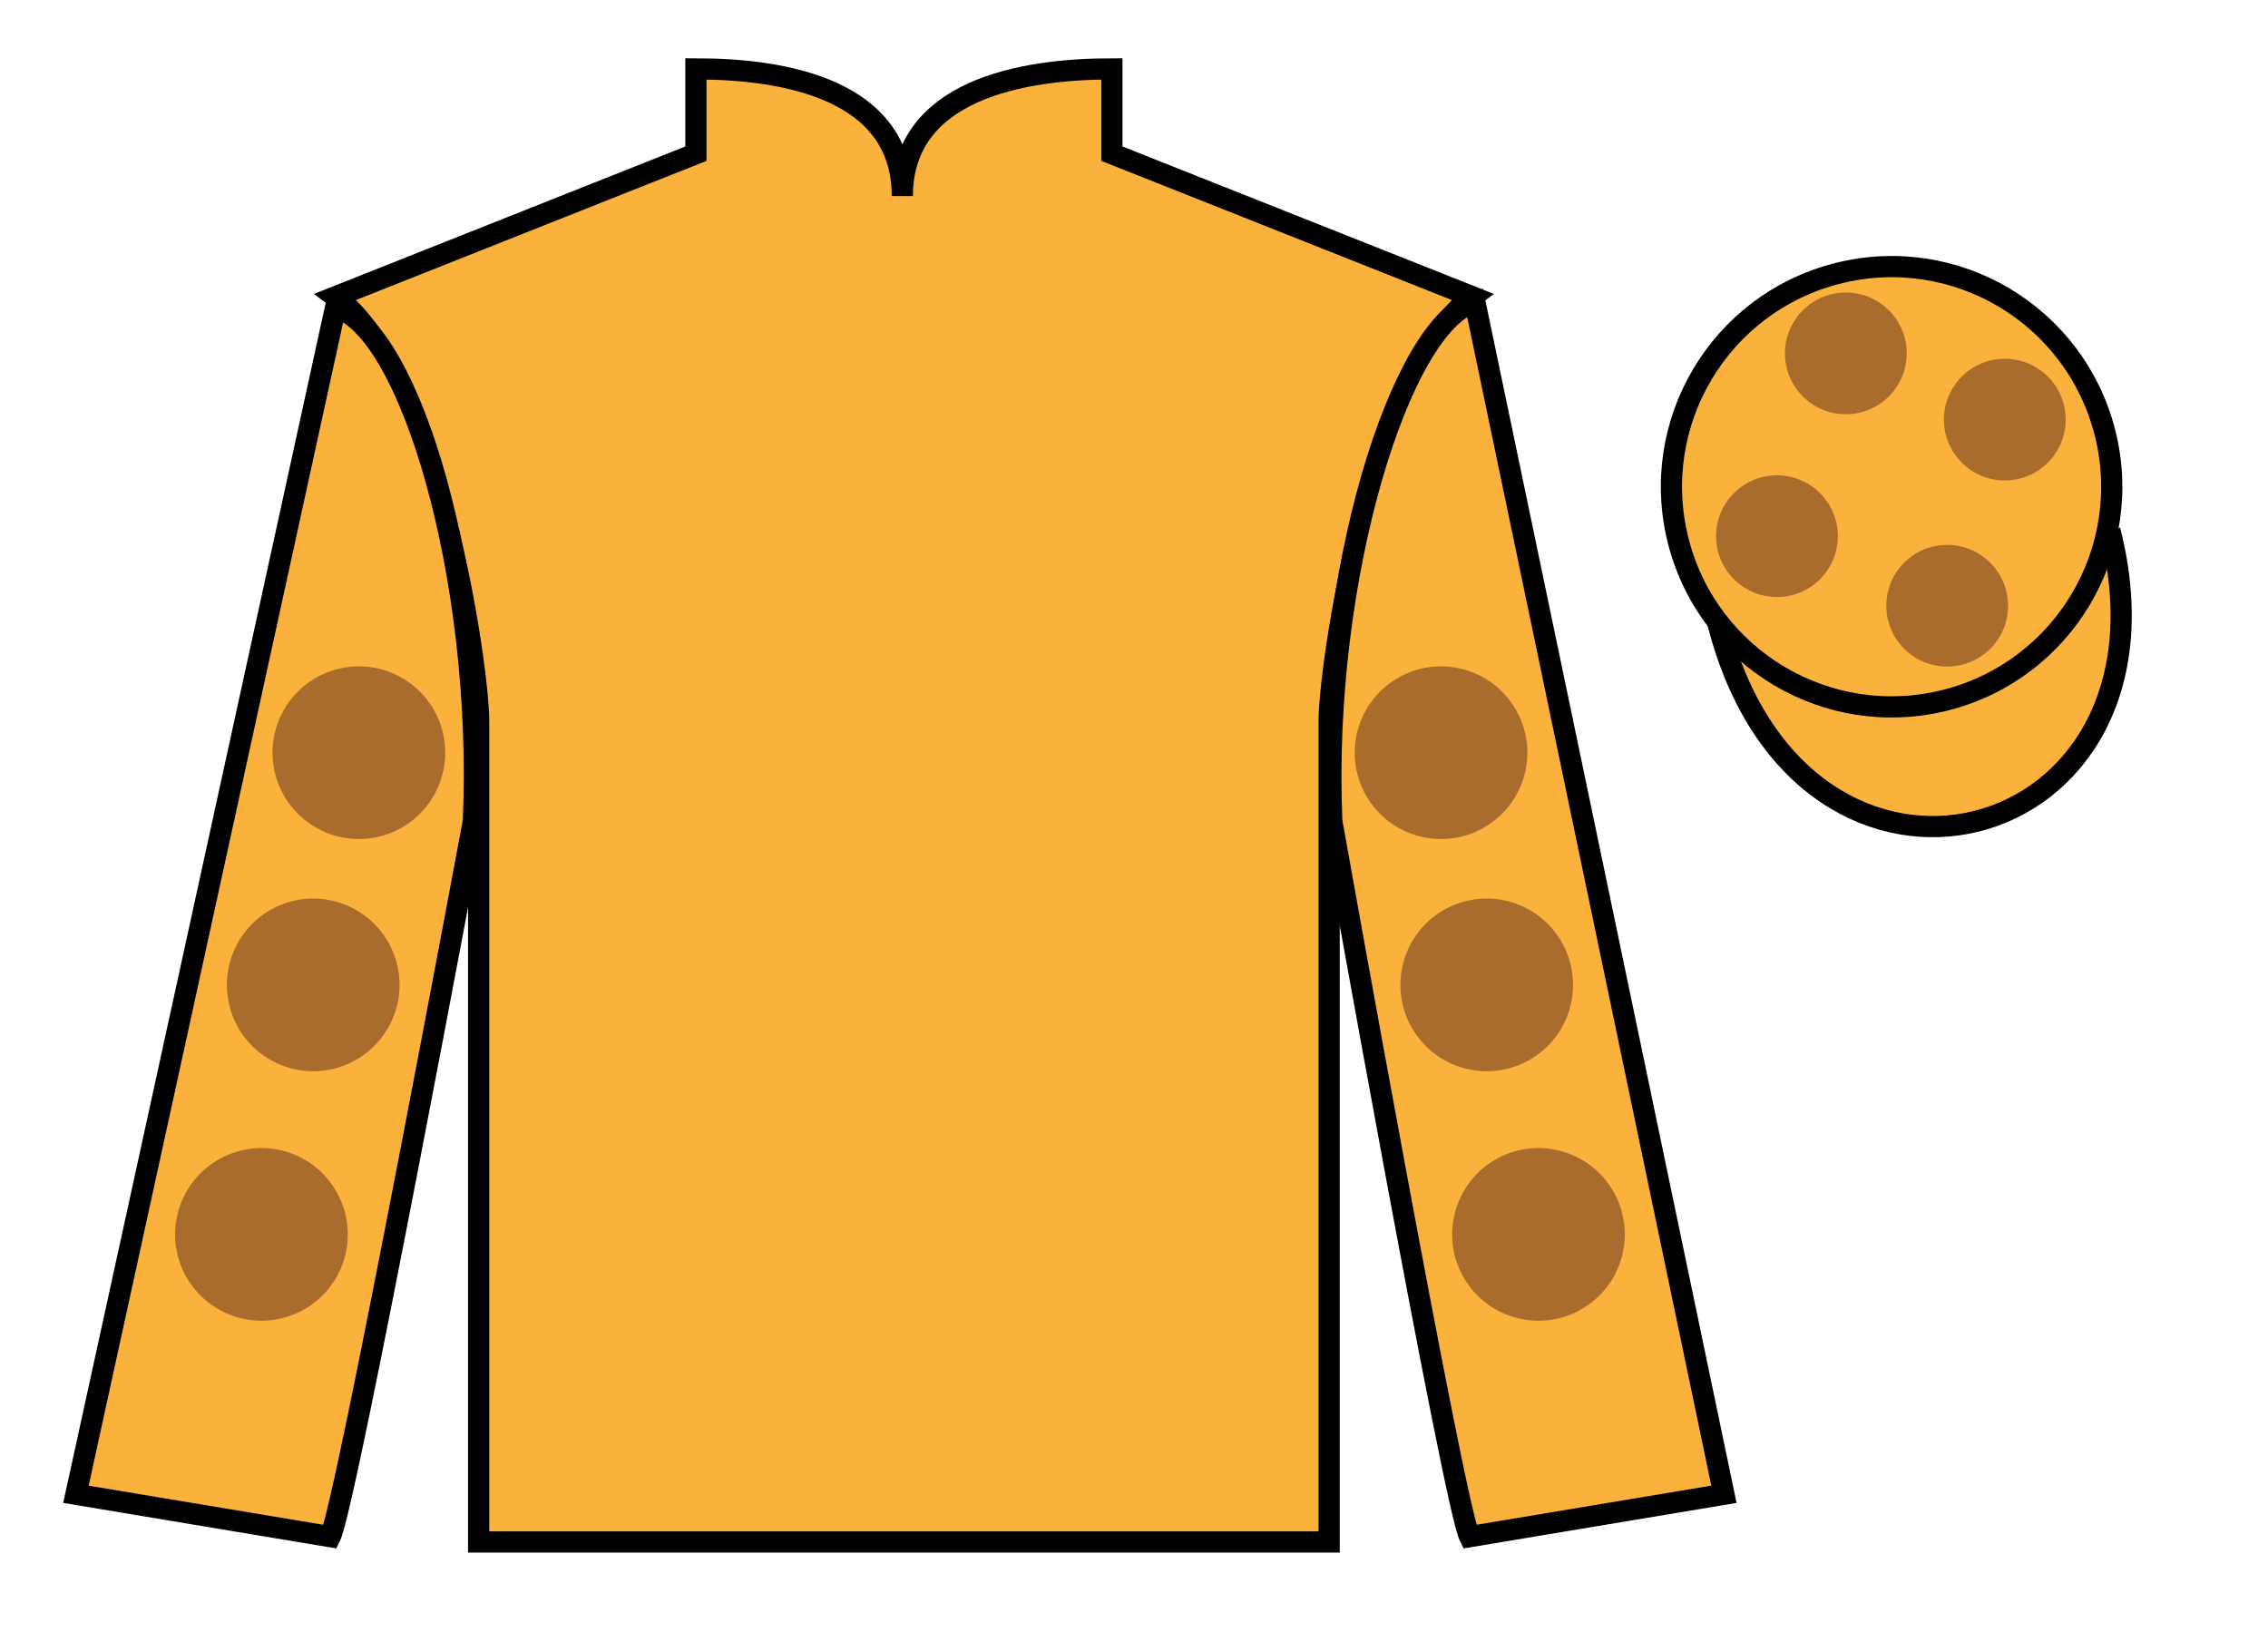
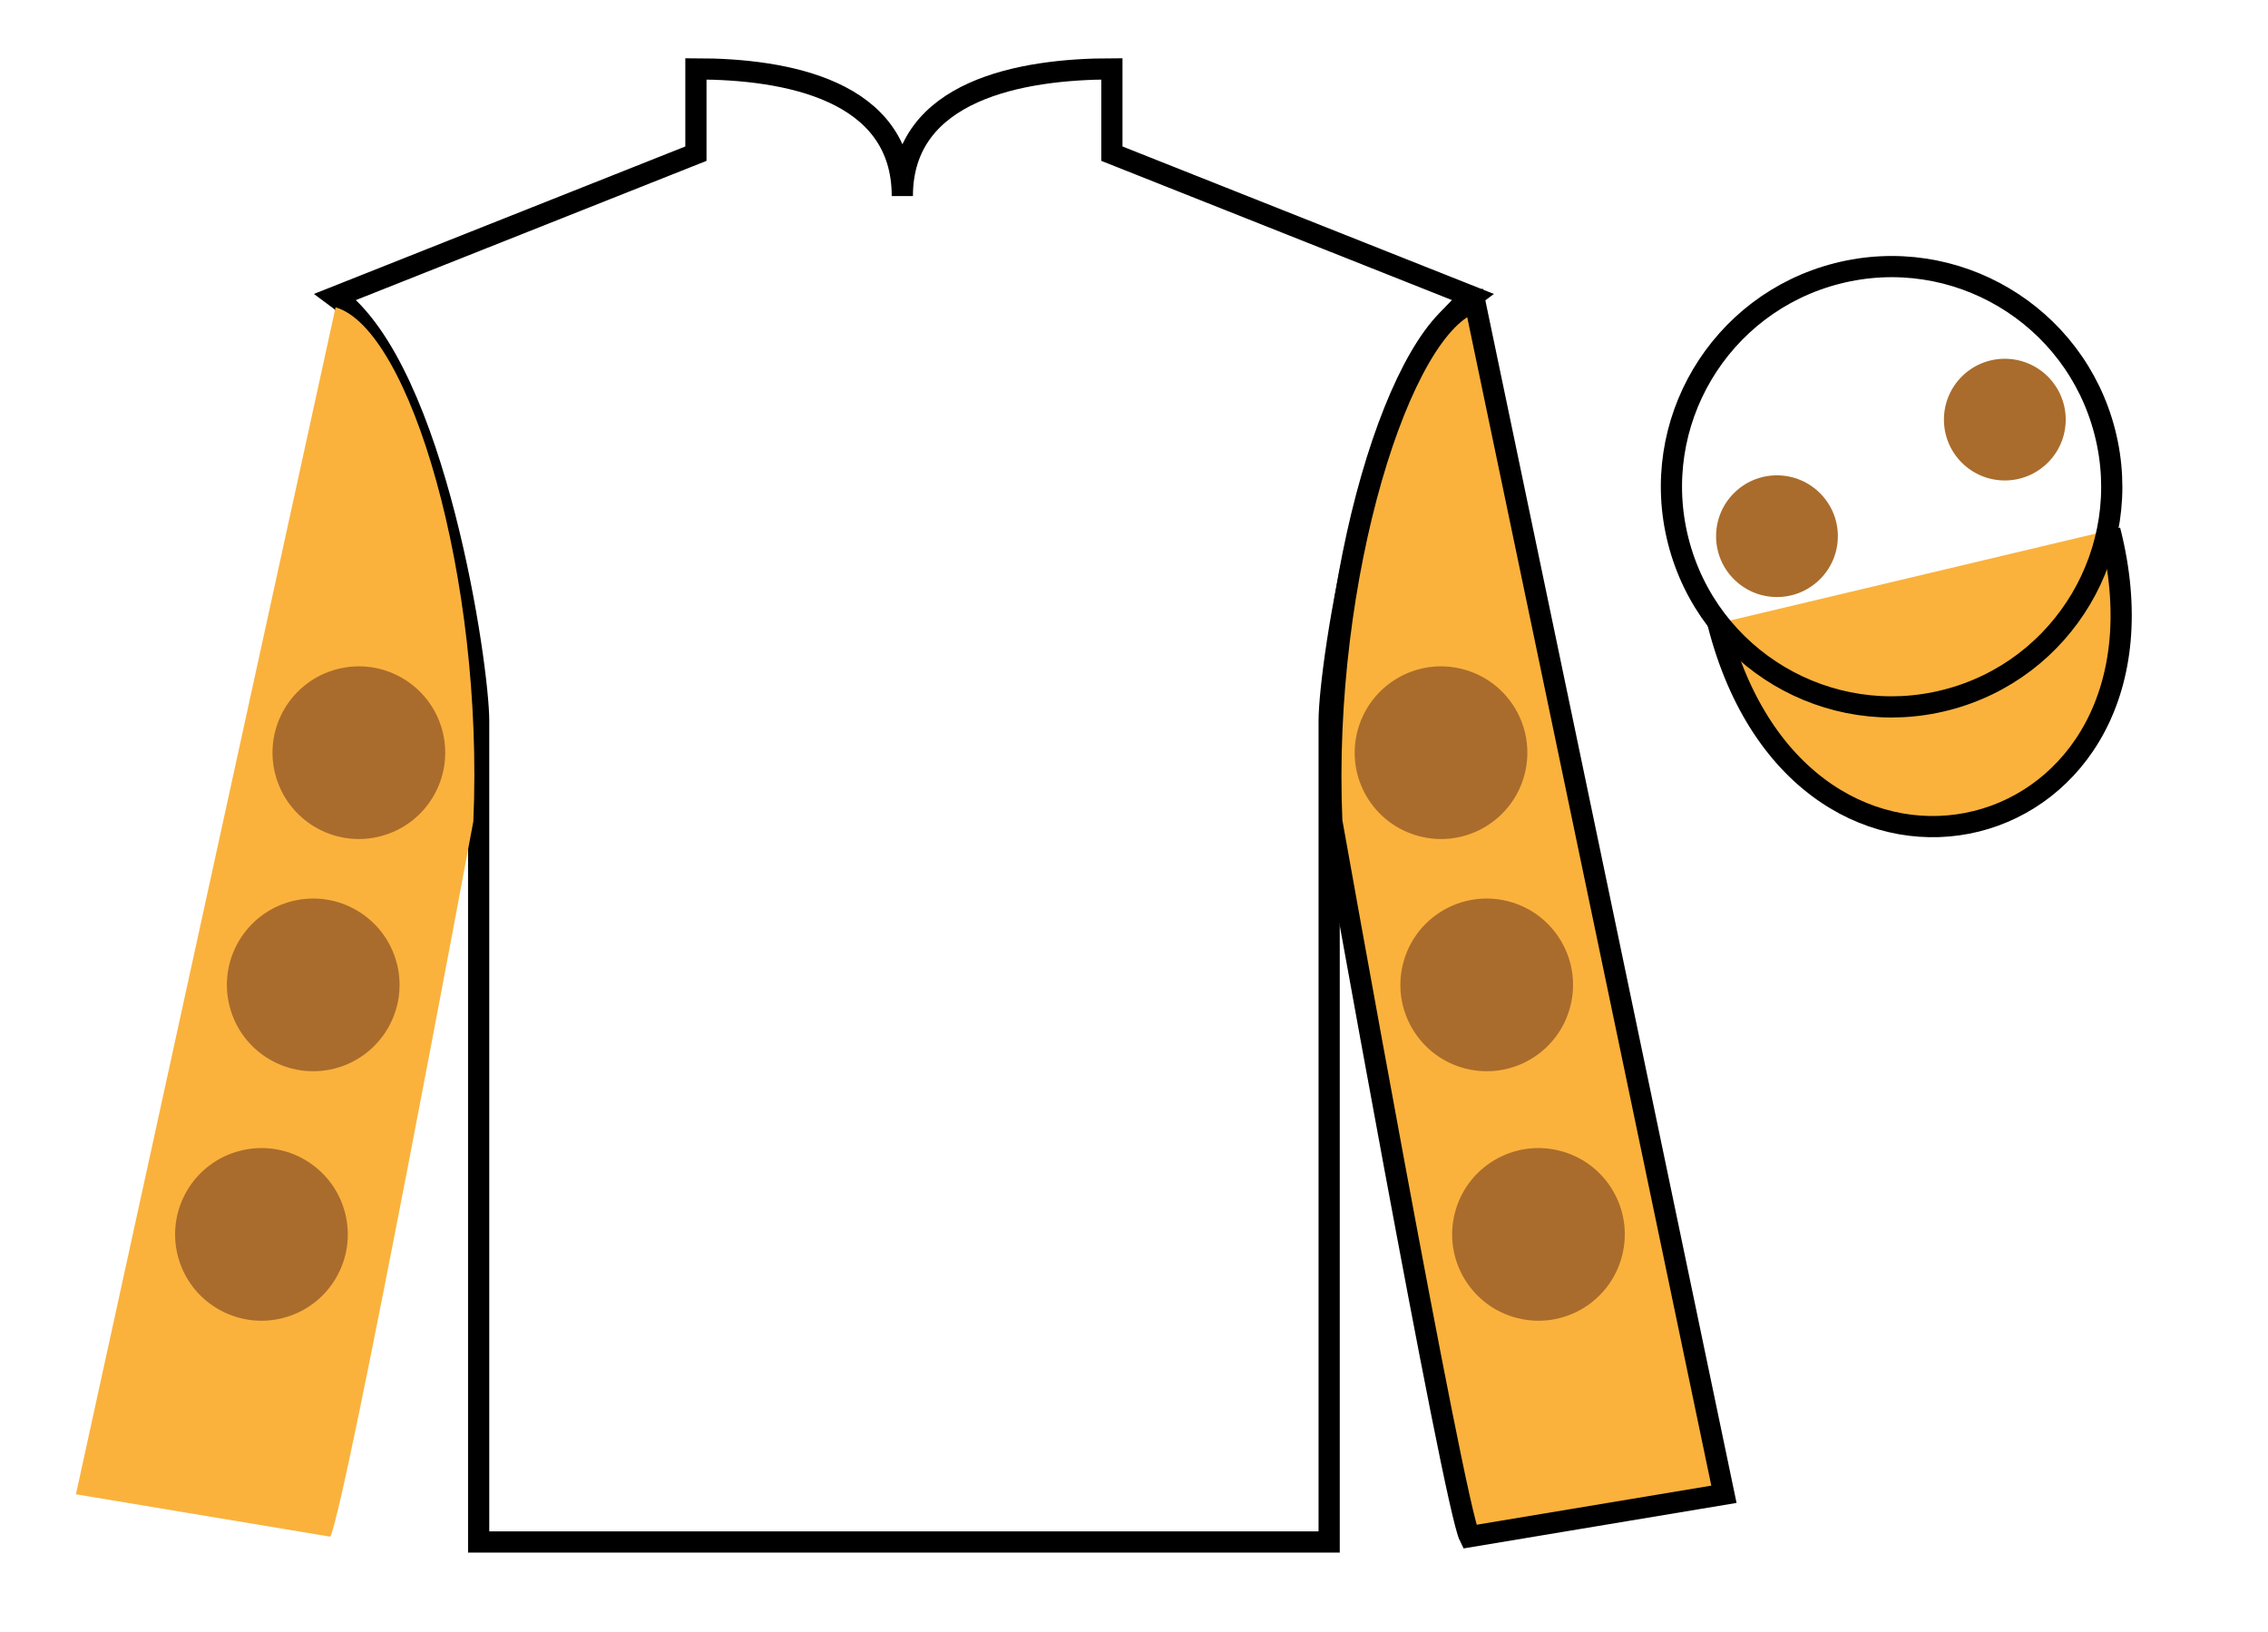
<svg xmlns="http://www.w3.org/2000/svg" width="107pt" height="77pt" viewBox="0 0 107 77" version="1.1">
  <g id="surface0">
-     <path style=" stroke:none;fill-rule:nonzero;fill:rgb(97.855%,69.792%,23.972%);fill-opacity:1;" d="M 32.832 3.25 L 32.832 7.25 L 15.832 14 C 20.582 17.5 22.582 31.5 22.582 34 C 22.582 36.5 22.582 72.75 22.582 72.75 L 62.707 72.75 C 62.707 72.75 62.707 36.5 62.707 34 C 62.707 31.5 64.707 17.5 69.457 14 L 52.457 7.25 L 52.457 3.25 C 48.195 3.25 42.57 4.25 42.57 9.25 C 42.57 4.25 37.098 3.25 32.832 3.25 " />
    <path style="fill:none;stroke-width:10;stroke-linecap:butt;stroke-linejoin:miter;stroke:rgb(0%,0%,0%);stroke-opacity:1;stroke-miterlimit:4;" d="M 328.32 737.5 L 328.32 697.5 L 158.32 630 C 205.82 595 225.82 455 225.82 430 C 225.82 405 225.82 42.5 225.82 42.5 L 627.07 42.5 C 627.07 42.5 627.07 405 627.07 430 C 627.07 455 647.07 595 694.57 630 L 524.57 697.5 L 524.57 737.5 C 481.953 737.5 425.703 727.5 425.703 677.5 C 425.703 727.5 370.977 737.5 328.32 737.5 Z M 328.32 737.5 " transform="matrix(0.1,0,0,-0.1,0,77)" />
    <path style=" stroke:none;fill-rule:nonzero;fill:rgb(97.855%,69.792%,23.972%);fill-opacity:1;" d="M 15.582 72.5 C 16.332 71 22.332 38.75 22.332 38.75 C 22.832 27.25 19.332 15.5 15.832 14.5 L 3.582 70.5 L 15.582 72.5 " />
-     <path style="fill:none;stroke-width:10;stroke-linecap:butt;stroke-linejoin:miter;stroke:rgb(0%,0%,0%);stroke-opacity:1;stroke-miterlimit:4;" d="M 155.82 45 C 163.32 60 223.32 382.5 223.32 382.5 C 228.32 497.5 193.32 615 158.32 625 L 35.82 65 L 155.82 45 Z M 155.82 45 " transform="matrix(0.1,0,0,-0.1,0,77)" />
    <path style=" stroke:none;fill-rule:nonzero;fill:rgb(97.855%,69.792%,23.972%);fill-opacity:1;" d="M 81.332 70.5 L 69.582 14.25 C 66.082 15.25 62.332 27.25 62.832 38.75 C 62.832 38.75 68.582 71 69.332 72.5 L 81.332 70.5 " />
    <path style="fill:none;stroke-width:10;stroke-linecap:butt;stroke-linejoin:miter;stroke:rgb(0%,0%,0%);stroke-opacity:1;stroke-miterlimit:4;" d="M 813.32 65 L 695.82 627.5 C 660.82 617.5 623.32 497.5 628.32 382.5 C 628.32 382.5 685.82 60 693.32 45 L 813.32 65 Z M 813.32 65 " transform="matrix(0.1,0,0,-0.1,0,77)" />
    <path style="fill-rule:nonzero;fill:rgb(97.855%,69.792%,23.972%);fill-opacity:1;stroke-width:10;stroke-linecap:butt;stroke-linejoin:miter;stroke:rgb(0%,0%,0%);stroke-opacity:1;stroke-miterlimit:4;" d="M 810.508 475.898 C 850.234 320.273 1034.18 367.852 995.391 519.844 " transform="matrix(0.1,0,0,-0.1,0,77)" />
-     <path style=" stroke:none;fill-rule:nonzero;fill:rgb(97.855%,69.792%,23.972%);fill-opacity:1;" d="M 91.809 33.027 C 97.367 31.609 100.723 25.953 99.305 20.398 C 97.887 14.84 92.234 11.484 86.676 12.902 C 81.117 14.32 77.762 19.973 79.18 25.531 C 80.598 31.09 86.254 34.445 91.809 33.027 " />
    <path style="fill:none;stroke-width:10;stroke-linecap:butt;stroke-linejoin:miter;stroke:rgb(0%,0%,0%);stroke-opacity:1;stroke-miterlimit:4;" d="M 918.086 439.727 C 973.672 453.906 1007.227 510.469 993.047 566.016 C 978.867 621.602 922.344 655.156 866.758 640.977 C 811.172 626.797 777.617 570.273 791.797 514.688 C 805.977 459.102 862.539 425.547 918.086 439.727 Z M 918.086 439.727 " transform="matrix(0.1,0,0,-0.1,0,77)" />
    <path style=" stroke:none;fill-rule:nonzero;fill:rgb(66.654%,42.371%,17.49%);fill-opacity:1;" d="M 69.133 50.414 C 71.312 50.969 73.531 49.656 74.086 47.477 C 74.645 45.297 73.328 43.078 71.148 42.52 C 68.969 41.965 66.75 43.277 66.195 45.457 C 65.637 47.637 66.953 49.855 69.133 50.414 " />
    <path style=" stroke:none;fill-rule:nonzero;fill:rgb(66.654%,42.371%,17.49%);fill-opacity:1;" d="M 66.977 39.457 C 69.156 40.016 71.375 38.699 71.93 36.52 C 72.488 34.34 71.172 32.121 68.992 31.566 C 66.816 31.008 64.598 32.324 64.039 34.504 C 63.48 36.684 64.797 38.902 66.977 39.457 " />
    <path style=" stroke:none;fill-rule:nonzero;fill:rgb(66.654%,42.371%,17.49%);fill-opacity:1;" d="M 71.574 62.184 C 73.754 62.742 75.969 61.426 76.527 59.246 C 77.086 57.066 75.77 54.848 73.59 54.293 C 71.41 53.734 69.191 55.051 68.637 57.23 C 68.078 59.41 69.395 61.629 71.574 62.184 " />
    <path style=" stroke:none;fill-rule:nonzero;fill:rgb(66.654%,42.371%,17.49%);fill-opacity:1;" d="M 15.785 50.414 C 13.605 50.969 11.387 49.656 10.832 47.477 C 10.273 45.297 11.59 43.078 13.77 42.52 C 15.945 41.965 18.164 43.277 18.723 45.457 C 19.281 47.637 17.965 49.855 15.785 50.414 " />
    <path style=" stroke:none;fill-rule:nonzero;fill:rgb(66.654%,42.371%,17.49%);fill-opacity:1;" d="M 17.938 39.457 C 15.762 40.016 13.543 38.699 12.984 36.52 C 12.426 34.34 13.742 32.121 15.922 31.566 C 18.102 31.008 20.32 32.324 20.879 34.504 C 21.434 36.684 20.117 38.902 17.938 39.457 " />
    <path style=" stroke:none;fill-rule:nonzero;fill:rgb(66.654%,42.371%,17.49%);fill-opacity:1;" d="M 13.344 62.184 C 11.164 62.742 8.945 61.426 8.387 59.246 C 7.832 57.066 9.148 54.848 11.328 54.293 C 13.508 53.734 15.723 55.051 16.281 57.23 C 16.84 59.41 15.523 61.629 13.344 62.184 " />
-     <path style=" stroke:none;fill-rule:nonzero;fill:rgb(66.654%,42.371%,17.49%);fill-opacity:1;" d="M 91.863 31.449 C 93.449 31.449 94.738 30.164 94.738 28.578 C 94.738 26.992 93.449 25.707 91.863 25.707 C 90.277 25.707 88.992 26.992 88.992 28.578 C 88.992 30.164 90.277 31.449 91.863 31.449 " />
    <path style=" stroke:none;fill-rule:nonzero;fill:rgb(66.654%,42.371%,17.49%);fill-opacity:1;" d="M 83.832 28.168 C 85.418 28.168 86.707 26.883 86.707 25.297 C 86.707 23.711 85.418 22.426 83.832 22.426 C 82.246 22.426 80.961 23.711 80.961 25.297 C 80.961 26.883 82.246 28.168 83.832 28.168 " />
    <path style=" stroke:none;fill-rule:nonzero;fill:rgb(66.654%,42.371%,17.49%);fill-opacity:1;" d="M 94.582 22.668 C 96.168 22.668 97.457 21.383 97.457 19.797 C 97.457 18.211 96.168 16.926 94.582 16.926 C 92.996 16.926 91.711 18.211 91.711 19.797 C 91.711 21.383 92.996 22.668 94.582 22.668 " />
-     <path style=" stroke:none;fill-rule:nonzero;fill:rgb(66.654%,42.371%,17.49%);fill-opacity:1;" d="M 87.082 19.543 C 88.668 19.543 89.957 18.258 89.957 16.672 C 89.957 15.086 88.668 13.801 87.082 13.801 C 85.496 13.801 84.211 15.086 84.211 16.672 C 84.211 18.258 85.496 19.543 87.082 19.543 " />
  </g>
</svg>